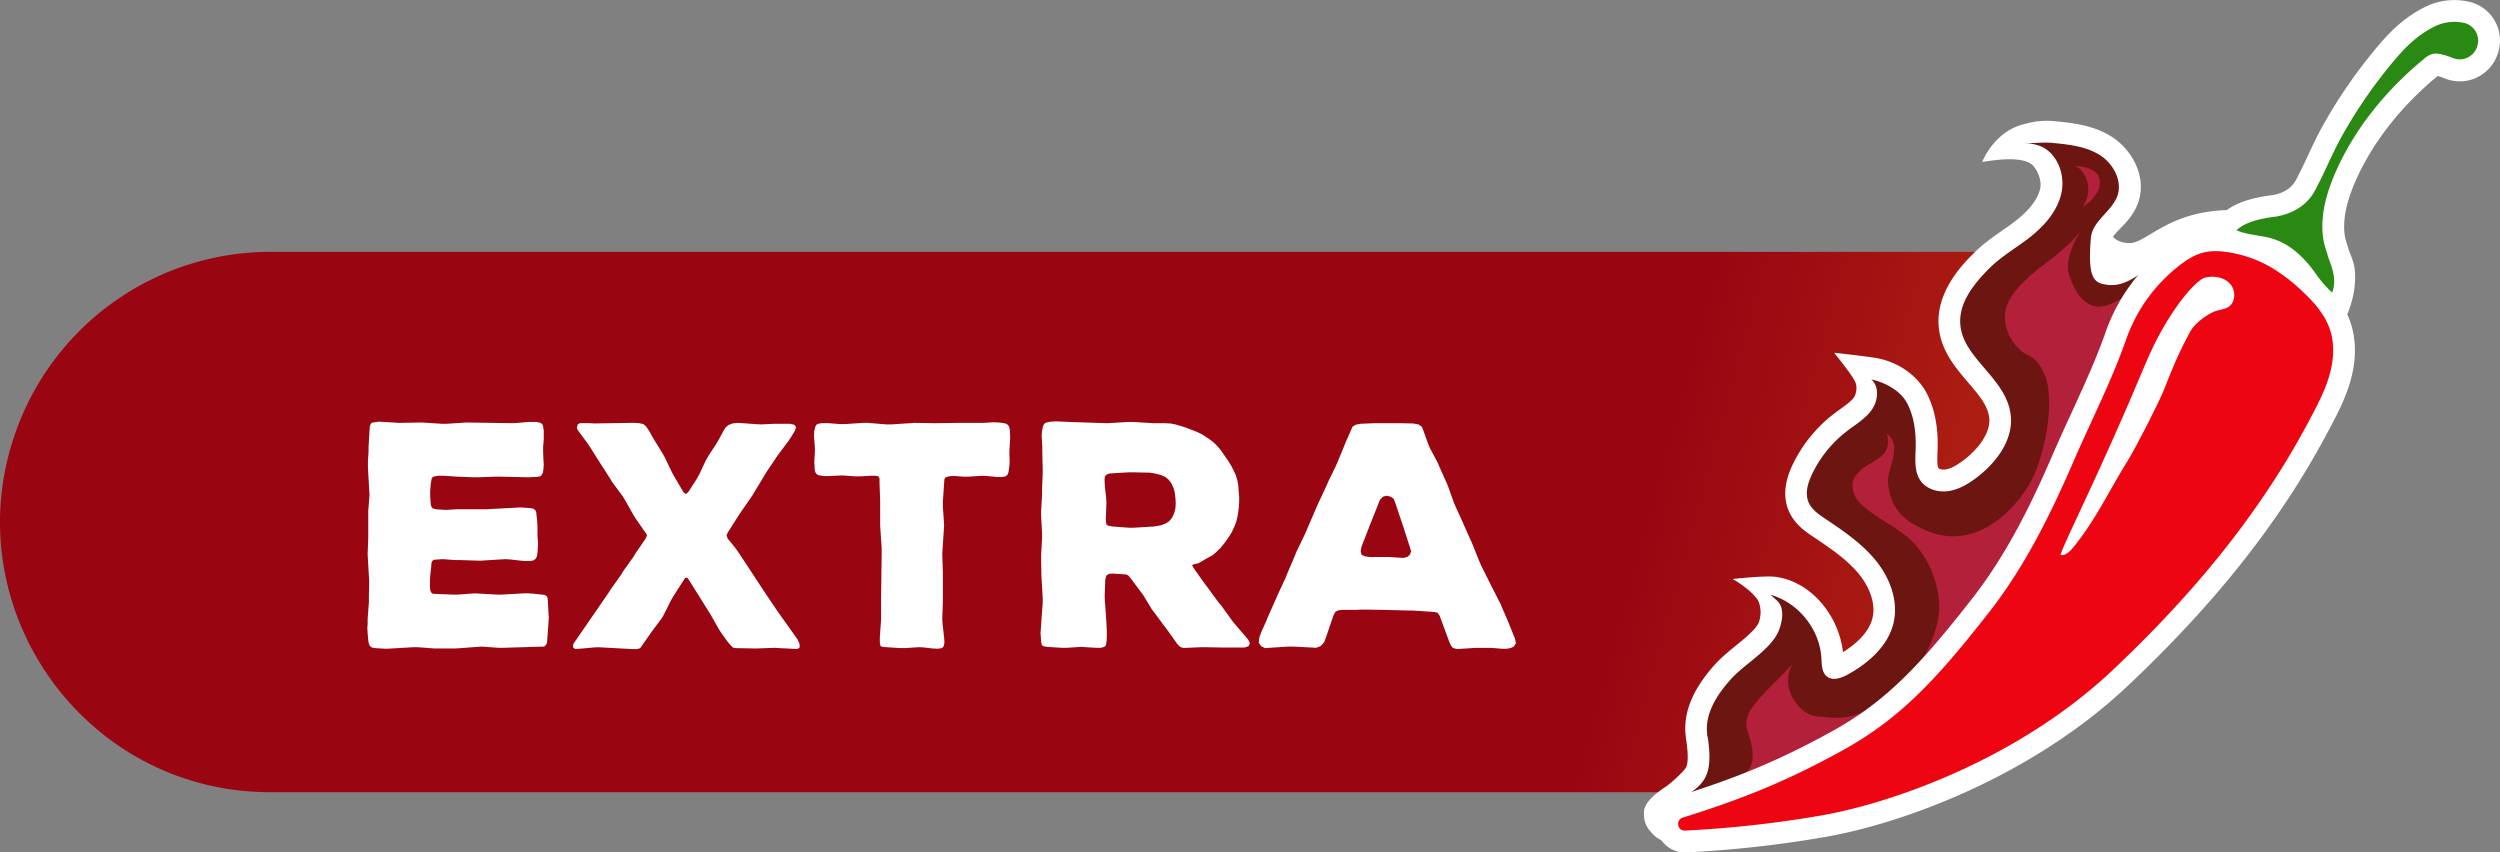
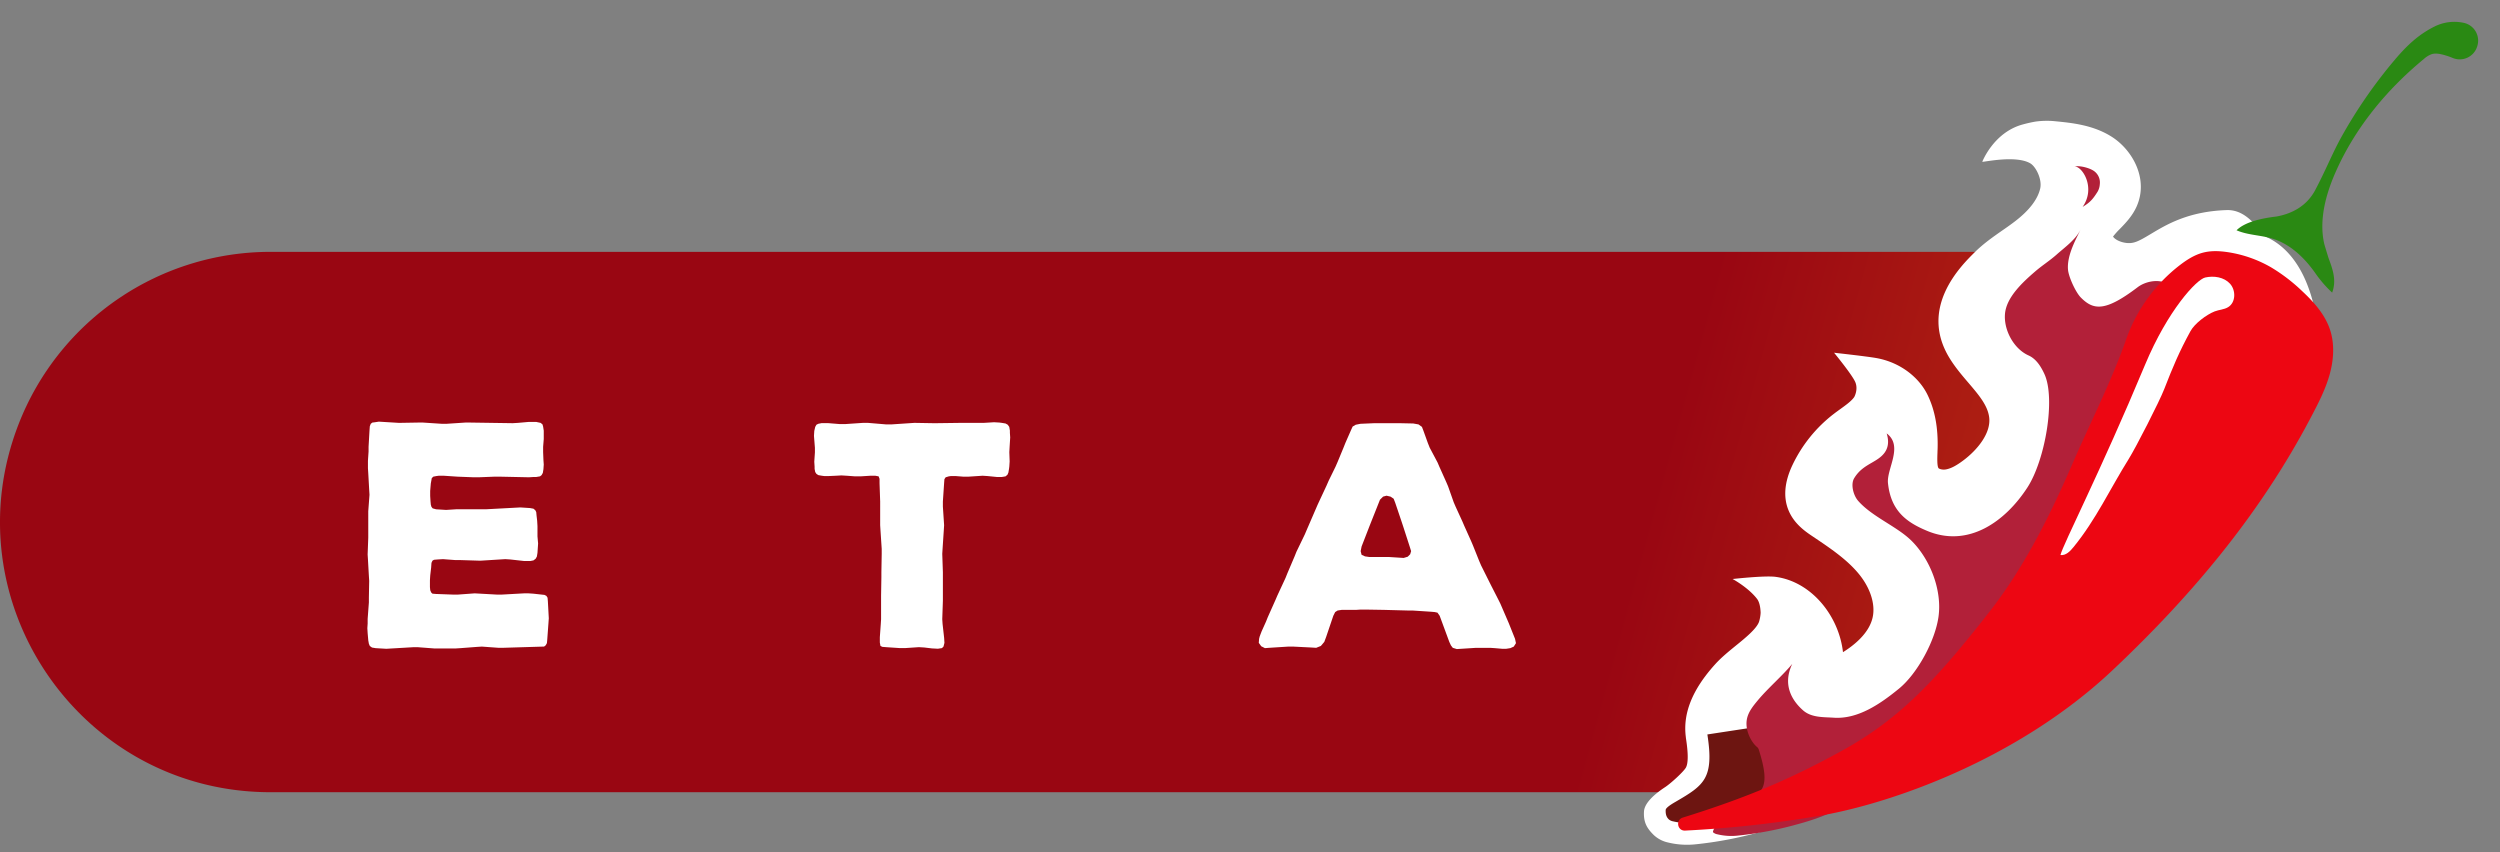
<svg xmlns="http://www.w3.org/2000/svg" viewBox="0 0 2033.73 693.43">
  <rect x="0" y="0" width="2033.73" height="693.43" fill="#808080" stroke="none" />
  <defs>
    <style>.cls-1{fill:url(#åçûìßííûé_ãðàäèåíò_33);}.cls-2{fill:#fff;}.cls-3{fill:#6d1511;}.cls-4{fill:#b22039;}.cls-5{fill:#ed0612;}.cls-6{fill:#2a8913;}</style>
    <linearGradient id="åçûìßííûé_ãðàäèåíò_33" x1="-2737.76" y1="415.64" x2="-1346.21" y2="415.64" gradientTransform="matrix(-1, 0, -0.28, 1.02, 108.51, -0.75)" gradientUnits="userSpaceOnUse">
      <stop offset="0" stop-color="#fe8212" />
      <stop offset="0.28" stop-color="#e56412" />
      <stop offset="0.87" stop-color="#a71712" />
      <stop offset="1" stop-color="#990612" />
    </linearGradient>
  </defs>
  <title>Fichier 11</title>
  <g id="Calque_2" data-name="Calque 2">
    <g id="_ëîé_1" data-name="‘ëîé_1">
      <path class="cls-1" d="M220,644.45H1389L1580.3,525.28l84-167.62,1.29-152.78H220A219.78,219.78,0,0,0,15.33,344.55h0C-41.09,488.7,65.2,644.45,220,644.45Z" />
      <path class="cls-2" d="M1876.74,231c-7.51-18.88-19.13-32.15-33.69-38.48-1.07-1-2.94-3.26-4.23-4.8-6.11-7.29-14.48-17.3-27.57-16.81-31,1.08-48.63,11.67-61.52,19.39-10.4,6.24-14.34,8.33-21.15,7.16-4.32-.74-8.11-2.72-9.65-5a62.52,62.52,0,0,1,5.56-6.22c4.53-4.65,10.16-10.44,13.64-18.25,9.84-22.06-3-45.62-20-56.57-15.14-9.73-32.49-11.44-46.43-12.81a66.62,66.62,0,0,0-16.08.34,109.13,109.13,0,0,0-10.75,2.47c-23.28,6.67-32.32,30.23-32.32,30.23,1.69.17,27.38-5.53,39,1.19,4.71,2.73,9.8,13.08,8.15,20.46-2,8.77-8.77,17.7-20.24,26.54-3.28,2.53-6.77,5-10.45,7.53-7.57,5.28-15.39,10.73-22.59,17.84-11.25,11.11-45.48,44.92-20.67,85.8,4.61,7.59,10.16,14.1,15.54,20.39,8.37,9.81,15.61,18.28,16.88,28,1.69,12.94-9.66,26.59-20.84,35-6,4.54-10.69,6.94-14.69,7.52-2.89.43-5.29-.57-5.68-1.09-1.24-1.77-1-8.34-.84-12.69,0-.93.07-1.85.1-2.77.51-17.27-2.14-31.65-8.1-44-7-14.56-22.53-26.74-41.89-30.12-8.5-1.48-34.23-4.3-34.23-4.3s14.89,18.11,17.31,24c2.33,5.61-.47,11.39-1,12.16-2.23,3.17-6.51,6.25-11,9.51-1.94,1.39-3.87,2.79-5.75,4.24a114.39,114.39,0,0,0-33.34,41.31c-6.65,14-7.7,26.52-3.12,37.32s13.68,17,19.68,21c14.37,9.65,27.95,18.78,37.64,30.73,9.24,11.41,13.33,24.54,10.94,35.13-2.88,12.79-14.93,22.48-24.11,28.19-3.3-29.33-25.43-57.28-54.74-61.27-8.84-1.21-35.06,1.75-35.06,1.75s12.59,6.74,19.86,16.12c1.76,2.28,2.77,6.15,2.95,11.33a31,31,0,0,1-1.31,7.39c-2.11,5.74-11,13-18.87,19.37-5.83,4.75-11.86,9.66-16.79,15.11-18.66,20.64-26.46,40.09-23.85,59.47l0,.36c2,12.59,2,20.76,0,24.29-1.88,3.34-12.17,12.78-16.9,15.88-8.46,5.54-16.8,12.84-17.18,19.82-.47,8.56,2.24,13.49,7.83,19a24.47,24.47,0,0,0,11.84,6.22,65.29,65.29,0,0,0,15.35,1.83c2,0,4.11-.1,6.16-.29a309.82,309.82,0,0,0,53.32-10.13c10.78-3,24.37-7.24,37.2-14.65,27.06.39,51.08-12.25,72.45-23.44a886.74,886.74,0,0,0,299.46-256.37c19.82-26.78,38.8-56.32,43.39-90.9A121,121,0,0,0,1876.74,231Z" />
      <path class="cls-3" d="M1483,615.49c-.54-6.79-4.53-12.92-9.61-17.46s-11.19-7.7-17.24-10.82l-67.22,10.26c5.58,35.77-2.67,41.27-25.63,54.66-1.82,1.06-8.17,4.63-8.27,6.73-.21,4.2,1,6.21,2.52,7.69a7.39,7.39,0,0,0,3.54,1.62,48.32,48.32,0,0,0,15.72,1.12,290.81,290.81,0,0,0,50.28-9.58c14.23-3.9,28.43-8.89,40.34-17.61C1476.05,635.75,1483.79,626.2,1483,615.49Z" />
-       <path class="cls-3" d="M1860.26,237.57c-4.87-12.24-12.88-24.19-25.1-29.1-7.31-2.95-15.42-20.09-23.29-19.82-49.89,1.75-69.6,47.88-98.54,42.91-9-1.56-15.39-3.69-12.42-38,1.15-13.27,15.6-20.62,21-32.79s-2.13-27.18-13.42-34.43-25.23-8.76-38.59-10.07c-7.05-.7-15,.28-22.39.19a40,40,0,0,1,11.62,2.15c14.46,5.43,21.15,23.5,17.78,38.57s-14.48,27.27-26.72,36.7c-10.43,8-22,14.69-31.4,23.95-18.87,18.63-32.77,39.61-18,64,11.2,18.46,31.87,32.5,34.84,55.25,2.65,20.27-11.42,39.16-27.73,51.49-6.8,5.14-14.38,9.69-22.82,10.92s-17.87-1.48-22.76-8.46c-5.17-7.36-4.22-17.18-3.95-26.17.36-12.2-1-24.72-6.34-35.71s-17.89-17.87-29.8-20.54c6.79,5.95,5.65,17.34.44,24.72s-13.31,12.07-20.46,17.58a96.52,96.52,0,0,0-28.15,34.88c-3.39,7.13-5.89,15.53-2.81,22.8,2.46,5.82,8,9.68,13.24,13.2,15,10.06,30.18,20.29,41.53,34.3s18.43,32.61,14.46,50.2c-4.27,18.92-20.26,33-37.25,42.39-5.28,2.9-12.17,5.38-16.94,1.71-4.35-3.35-4.29-9.75-4.62-15.23-1.4-23.4-18.8-45-41.37-51.3,0,0,4.16,3.63,5.74,5.19,5.56,5.46,4.07,15.68,1.37,23-5.88,15.9-27.77,27.65-39.14,40.22s-21.7,28.41-19.43,45.21c1.64,12.19,18.51,22.73,28.61,29.75s22,11,33.75,14.5c29.35,8.73,56.06-5.16,81.91-18.7A867.16,867.16,0,0,0,1826.58,371.8c18.43-24.88,36-52,40.06-82.68A103.33,103.33,0,0,0,1860.26,237.57Z" />
-       <path class="cls-4" d="M1509.42,608.58c-.54-6.78-4.53-12.92-9.6-17.46s-11.2-5.11-17.25-8.23l-62,7.67c12.4,37.86,2.08,38.56-23.48,49.22-2,.81-14.58,18.38-13.07,19.86a7.25,7.25,0,0,0,3.54,1.62,47.74,47.74,0,0,0,15.71,1.12,291.74,291.74,0,0,0,50.28-9.57c14.23-3.91,28.44-8.9,40.35-17.62C1502.52,628.84,1510.27,619.29,1509.42,608.58Z" />
+       <path class="cls-4" d="M1509.42,608.58s-11.2-5.11-17.25-8.23l-62,7.67c12.4,37.86,2.08,38.56-23.48,49.22-2,.81-14.58,18.38-13.07,19.86a7.25,7.25,0,0,0,3.54,1.62,47.74,47.74,0,0,0,15.71,1.12,291.74,291.74,0,0,0,50.28-9.57c14.23-3.91,28.44-8.9,40.35-17.62C1502.52,628.84,1510.27,619.29,1509.42,608.58Z" />
      <path class="cls-4" d="M1445.51,618.83c-5.87-4.24-15.19-8.73-19.4-14.64s-6.57-13.51-4.71-20.52c1.4-5.23,4.94-9.57,8.39-13.74C1438,560,1449.72,550,1458,540.07c-9.19,19.15,2.43,32.15,8.7,37.73,6.87,6.13,16.72,5.48,25.09,6.05,19.59,1.32,37.82-11.21,53-23.63s29.58-39.32,32.2-58.78c2.88-21.31-6.66-46.27-21.9-61.44-11.85-11.79-32.09-19.51-43.53-32.59-3.84-4.39-6.23-13.36-3.22-18.35,4.13-6.84,9.42-9.77,14.85-12.94,6.12-3.58,16.1-9.06,11.6-23.54,13.83,10.3-.13,28.77,1.06,40.4,2.38,23.06,15.56,32.09,31.9,38.9,33.72,14.05,63.75-7.84,81.58-35.4,14.48-22.4,23-72.28,13.77-92.25-2.83-6.14-6.72-12.32-12.89-15.08-12.18-5.44-20.51-21.06-19.12-34.33s14.43-25.31,24.53-34c5.54-4.8,11.8-8.73,17.28-13.6,6.63-5.9,15.86-12.42,19.61-20.46-2.8,6.35-11.28,20.35-10.2,32.67.53,5.95,6.25,18.41,10.46,22.64,10.28,10.35,19.8,11.64,46.19-8.42,5.72-4.34,15-6.47,21.73-3.89,8,3.08,12.11,11.76,14.72,19.9a140.44,140.44,0,0,1-12.46,112.55c-58.77,100-121.27,201.32-227.2,248.62-14.57,6.51-29.71,12.23-45.56,14.11S1458.45,628.18,1445.51,618.83Z" />
-       <path class="cls-2" d="M2029.29,16.65a32.15,32.15,0,0,0-19.78-15,53.46,53.46,0,0,0-36.83,4.07c-13.91,6.93-25.34,16.41-38.22,31.72A411.84,411.84,0,0,0,1889,103.27c-4,7.28-7.36,14.42-10.9,22-3.15,6.73-6.41,13.7-10.32,21.07-3.46,6.53-9.54,10.56-18.58,12.31-20.21,2.44-33.65,7.57-42.26,16.14l-12.35,12.28a53.46,53.46,0,0,0-7.11,1.35c-10.37,2.74-18.6,8.34-24.61,12.91a148.59,148.59,0,0,0-50.14,69.31c-7.77,22.11-18,44.28-27.82,65.73-5,10.87-10.16,22.11-15,33.31-16,37-36.29,79.84-65.65,117.36-42.12,53.85-70,83.78-114.61,108.26-42,23.05-76.12,37.38-126,52.87a23.16,23.16,0,0,0,6.8,45.27c.41,0,.83,0,1.25,0a930.78,930.78,0,0,0,112.41-12.46c65.76-11.37,169.83-50.42,246.76-123,73.25-69.13,125.45-135.66,164.28-209.4,6.23-11.84,12.68-24.08,16.73-38,5-17.13,5.09-33.73.32-48a67.26,67.26,0,0,0-2.75-6.89s8.22-17.55,6.09-36.58c-.66-5.86-3-10.93-4.66-15.18-1.2-3.92-2.58-8.48-2.94-9.77-2.67-12.34,0-27.82,7.88-46,13.73-31.61,37-61.47,67.2-86.34a38.44,38.44,0,0,1,5.39,1.83,32.31,32.31,0,0,0,26.81-.77,32.79,32.79,0,0,0,17.28-21.07l.07-.27A32.32,32.32,0,0,0,2029.29,16.65Z" />
      <path class="cls-5" d="M1729.46,276.51a131.19,131.19,0,0,1,44.15-61.07c5.58-4.25,11.62-8.09,18.4-9.88s13.8-1.43,20.65-.37a100.41,100.41,0,0,1,34.92,12.33,141,141,0,0,1,25.11,19.22c9.55,8.9,18.6,19,22.73,31.37,4,12,3,25.28-.53,37.45s-9.49,23.49-15.39,34.7c-41.22,78.26-96.44,144.06-160.76,204.77-78.47,74-182.36,108.87-237.61,118.43a918,918,0,0,1-110.3,12.22c-6.36.33-7.95-8.7-1.87-10.59,53.13-16.52,88.14-31.71,129.22-54.25,46.72-25.65,76.45-57.16,120-112.88,28.67-36.65,49.49-78.55,68-121.25C1700.57,343.43,1717.44,310.72,1729.46,276.51Z" />
      <path class="cls-6" d="M2005,18.76a36,36,0,0,0-24.44,2.78c-12.37,6.16-21.89,14.59-32.56,27.27a393.16,393.16,0,0,0-43.5,63c-7.27,13.16-12.62,26.83-21.08,42.8-6.57,12.41-18,19.07-31.57,21.54-11.56,1.36-25.45,4.22-32.44,11.18,9.13,4,19.54,3.88,29.08,6.77,14.72,4.45,26.39,15.79,35.17,28.35a97.3,97.3,0,0,0,13.51,15.58c3.67-9.63.67-18.6-3.09-28.52l0-.07h0s-2.94-9.56-3.35-11.14c-4.26-18.91,1-39.3,8.84-57.33,15.79-36.34,41.64-67.83,72.24-93a19.19,19.19,0,0,1,6.26-3.88c2.93-.91,6.1-.4,9.06.35a56.65,56.65,0,0,1,8.22,2.75,14.86,14.86,0,0,0,20-10l.08-.3A14.78,14.78,0,0,0,2005,18.76Z" />
      <path class="cls-2" d="M1814.12,230.81c-4.9-5.39-13.11-6.67-20.21-5.06s-30.5,26.79-48.93,71c-36.25,86.92-66.92,146.49-68.81,154.76,4.27.6,7.83-3,10.56-6.38,18.25-22.28,29.74-47.4,45-71.81,5.73-9.14,25-46.77,28.87-56.82,6.9-17.75,12.21-30.46,21.37-47.16,3.4-6.2,13-13.4,19.61-16,3.59-1.41,7.72-1.45,11-3.48C1818.83,246.06,1819,236.19,1814.12,230.81Z" />
      <path class="cls-4" d="M1687.66,135.42c4.41-.81,11.1,1,14.65,3a11.48,11.48,0,0,1,5.86,11.52,13.7,13.7,0,0,1-1.85,6.1c-3.89,6.09-6,8.57-12.12,12.28C1705.14,152.74,1693.91,135.22,1687.66,135.42Z" />
      <path class="cls-2" d="M446.16,507l-1,13.67-.25,2.53-1,1.77-1.27,1-33.16,1H405.4L392,526l-4.05.25-13.17,1-4.05.26H353.25l-13.17-1H336l-21.77,1.27-8.61-.51-3-.5-1.77-1.27-.76-1.77-.5-2.79-.51-5.82-.25-4.05.25-3.8v-3.79l1-13.42V486l.26-13.42-.26-4.05-.76-13.42-.25-4.05.51-13.67V415.87l1-13.41-.25-4L299.58,385l-.26-4.05v-6.08l.51-7.59v-3.8l.76-13.17.25-3.54.76-2,1.27-1,2-.25,3.29-.51,16.46,1,15.44-.26h4.05l15.19,1h4.05l15.19-1h4.05l34.43.51,4.31-.25,8.6-.76h6.33l3.55.76,1.52,1.26.5,1.77.51,3.29v6.84l-.51,6.33v4.3l.25,6.33.26,3.8-.26,3.8-.5,3-1,1.78-1.27,1-3,.51h-2l-4.05.25-23.8-.51h-4.05l-12.91.51H385.4l-13.17-.51L360.84,387H357l-2,.26-2.53.5L351.22,389l-.25,1.52-.51,2.78-.51,6.08v4.05l.26,4.3.25,2.79.51,1.77,1,1.26,2.78.76,8.11.51,8.1-.51h24l28.35-1.52,7.85.51,2.78.51,1.52,1.26.76,1.52.26,2.79.5,4.3.25,4.3v8.36l.51,5.82-.51,7.6-.5,3-1,1.78L434,455.87l-2.53.51h-5.06L415,455.11l-4-.25-20.26,1.26-16.2-.5h-4.05l-10.13-.76-4.3.25-3,.26-1.26.75L351,457.9l-.26,3.8L350,468l-.25,4.05v5.57l.25,2.54.76,1.77,1,1,2.78.25,13.93.51h4.05l13.67-1,18,1h4.05l18-1H430l3.8.25,9.11,1,1.52.76,1,1.52.25,2.79.76,13.92Z" />
-       <path class="cls-2" d="M648.43,528l-3.8-.25-10.38-.51-4-.25-13.92.51h-4l-13.93-.26-2.28-.5L594.5,525l-2.27-2.53-4.56-6.33-2.28-3.29-5.32-9.36-2-3.55-18.73-29.87h-2l-9.87,15.44-2,3.55-6.07,12.15L537,504.73l-6.08,8.1-2.53,3.55-7.6,10.88-2.53.76h-3.79l-28.1-1.52-4.05.26-10.89,1-3.55.25-1.77-1.52.26-2.53,2-3,26.33-38.22,2.28-3.55,8.1-11.39,2-3.29,8.11-11.39,2-3.29,7.85-11.4,1.26-2.53-.25-1.26-1.26-1.78L517,421.7l-2-3.3-6.58-11.64-2-3.29-8.11-10.89-2-3.29-9.12-14.18-7.34-11.64-2-3-8.1-10.88-.51-2.28.51-.51V345.5l2-1.27h7.6l4.05.25,32.4-.5,4.05.25,3.55.76,2.28,2,3,4.56.76,1.52,2,3.54,7.34,11.9,2,3.55,6.08,12.65,2,3.55L556,400.43l2,1.52,2-1.77,6.83-10.64,2-3.54,5.31-11.39,2-3.55,6.83-10.38,2-3.54,3.54-6.58,1.77-2.79,2.28-2,3.29-1.27,4.31-.5,4,.25,10.38.76,4,.25,11.64-.5H642.6l3.55.76,1.52,2-1.27,3.29-2.28,3.8-2.28,3.54-9.11,12.15-8.86,13.17-2,3.29-8.11,13.42-2,3.29-9.11,13.16-2,3-8.35,13.16L591,435.37l1,2.78,6.58,8.1,2.28,3.29L611.72,466l8.61,13.16,2,3,8.86,13.17,2.28,3.29,11.9,16.7,2.28,3.3,1.26,1.77,1.52,3.54v3Z" />
      <path class="cls-2" d="M821.08,367.77l.26,7.6-.26,4.05-.25,2-.51,3-.76,1.77L818,387.52l-3,.51h-4l-7.6-.76-4.05-.26-11.64.76h-4l-6.33-.5h-3.8l-1.77.25-2.53.76-1,1.52-.25,3.29-1,14.94v4.05l1,15.19-.25,4.05-1,15.18-.25,4.06.51,14.93v23.29l-.51,14.94.25,3.8,1.27,11.39.25,4.05-.76,3-1.26,1.26-3.29.51-4.81-.25-6.33-.76-4.31-.26-11.39.76h-4l-11.39-.76-3-.25-1.52-.76-.5-2.78V518.4l.76-10.63.25-4v-19l.25-15.19v-4.05l.26-14.93V446.5l-1-15.18-.25-4.05V408l-.51-14.94v-3.55l-.76-2L712,387h-3.8l-8.1.51h-4.55l-6.84-.51-4.3-.25-4.31.25-5.82.26h-3.8l-2-.26-2.79-.5-1.52-1-1-1.51-.5-2.54v-1.77l-.26-4.05.51-7.59v-3.8l-.76-9.62.25-4.05.76-3.29,1-1.77,1.52-.76,2.53-.51H674l9.36.76h4l14.69-1h4l14.93,1.26h4.06L743.87,344l14.68.25h4.05l19-.25h18.73l8.36-.51,4.3.25,2,.26,3,.5,1.78,1,1.26,1.77.51,3v1.78l.25,3.79-.5,8.11Z" />
-       <path class="cls-2" d="M1012.47,526.76H994.75l-13.93-.26h-4.05l-11.39.51h-3.29l-2.28-1-2-2-8.11-11.39-2.27-3-8.11-10.88-2.27-3L929.94,484l-2.28-3-8.1-10.88-1.77-2-1.52-.76-3-.25-8.1-.51-3.29.26-2,1.52-.76,3.29-.5,13.92.25,4.05,1,14.18.25,4,.26,6.08v4l-.26,4.05-.5,3-1.27,1.27-2.78.76h-4l-12.15-.76-11.65.76h-4L852,526.25l-3-.51-1.52-1-.51-2.53-.25-3.54-.25-3.8.5-6.58.25-4,1-13.68V486.5l-.76-13.67-.26-4.05-.25-13.41v-4.05l.76-13.68v-4.05l-.76-13.67v-4.05l.76-13.67v-4.05l.51-13.42v-4.05L847.91,367V363l-.5-8.35.25-3.8.25-1.52.76-3.29,1.52-2,3-.76,2-.26,3.79-.25,11.4.51,30.12,1,17.22-1h4.05l16.7,1h9.62l4.31.25,3.8.76,5.31,1.52,3.8,1.27,3.8,1.52,4.05,1.51,3.8,1.78,3.29,2,4.81,3.29,2.78,2.28,2.53,2.53,2.53,3,3.55,5.06,2.28,3.3,3,4.8,1.78,3.55,1.77,3.8,1.26,4.05.76,4.05.26,4.05.5,5.57v4l-.25,4.05-.51,4.3-.76,4.31-1,4.05-1.52,3.79-1.77,3.8-2.28,3.8-2.28,3.29-2.27,3-2.28,2.78-4.05,4.05-2.79,2.28-5.06,2.79-3,1.77L975,458.15l-3.29.76-2,.76,1,2,9.11,12.91,2.28,3,9.11,12.41,2.53,3,9.12,12.65,2.53,3,7.85,9.12,2.27,2.78,1.27,2.79-1,2.27Zm-67.85-99.49,3.29-1.27,3-1.77,2.53-3,1.77-3.8,1-4.05.25-4-.25-4.3-.51-4.31-1-3.79-1.78-3.8-2.27-3-2.79-2.28-3.54-1.52L938.8,385l-4-.51-12.66-.25H918l-12.91.76-3,.25-1.77.76-1.52,1.52-.25,2.78.25,5.83.51,4.05.5,4.3.25,4.31-.5,13.92.25,2.78.51,1.52,1.77.76,3,.51,13.16,1h4.05l16.71-1Z" />
      <path class="cls-2" d="M1233.22,523.21l-1.77,2.79-2.79,1.26-3.29.51h-3.54l-5.82-.51-3.8-.25h-11.39l-15.7,1-3.29-1-1.52-2L1179,522.2l-7.84-21.27-1.78-2.53-2.27-.5-3-.26-15.19-1h-4.05l-19-.51-15.19-.25h-3.8l-3.79.25h-11.65l-3.29.51-2,1.27-1.51,3-5.83,17.22-1.52,4.05-2.78,3.29-3.8,1.52-4-.25L1052,526h-4l-15.7,1-3.29.25-3-1.52-2-2.78.25-3.29.51-2,1.52-4,3.54-7.85,1.52-3.79,6.33-14.18,1.52-3.54,6.58-14.18,1.52-3.8,5.82-13.67,1.52-3.8,6.84-14.17,1.51-3.55L1072,410.3l7.09-15.19,1.77-4.05,5.57-11.39,1.77-4.05L1093,364l1.52-3.8,4.56-10.38,1.26-2.79,2.53-1.51,3.8-.76,11.65-.51H1138l11.65.25,4.3.76,2.79,2,1.26,3.29,3.55,9.87,1.52,3.8,6.32,11.9,1.52,3.54,5.57,12.41,1.52,3.54,4.56,12.91,1.52,3.55,5.57,12.15,1.52,3.54,5.57,12.41,1.51,3.54,5.07,12.66,1.52,3.54,7.84,15.7,6.08,11.9,1.77,3.54L1227.4,507l5.06,12.66ZM1146.89,445l-5.57-17.22-1.26-3.8L1135,409l-1.27-3.29L1131.2,404l-3.29-.76-2.79.76-2.53,2.54-6.84,17.21-1.51,3.8-6.59,17-.76,3.8.76,3,2.79,1.26,3.54.51h16l11.9.76,3.29-1,2-2,.76-2.53Z" />
    </g>
  </g>
</svg>